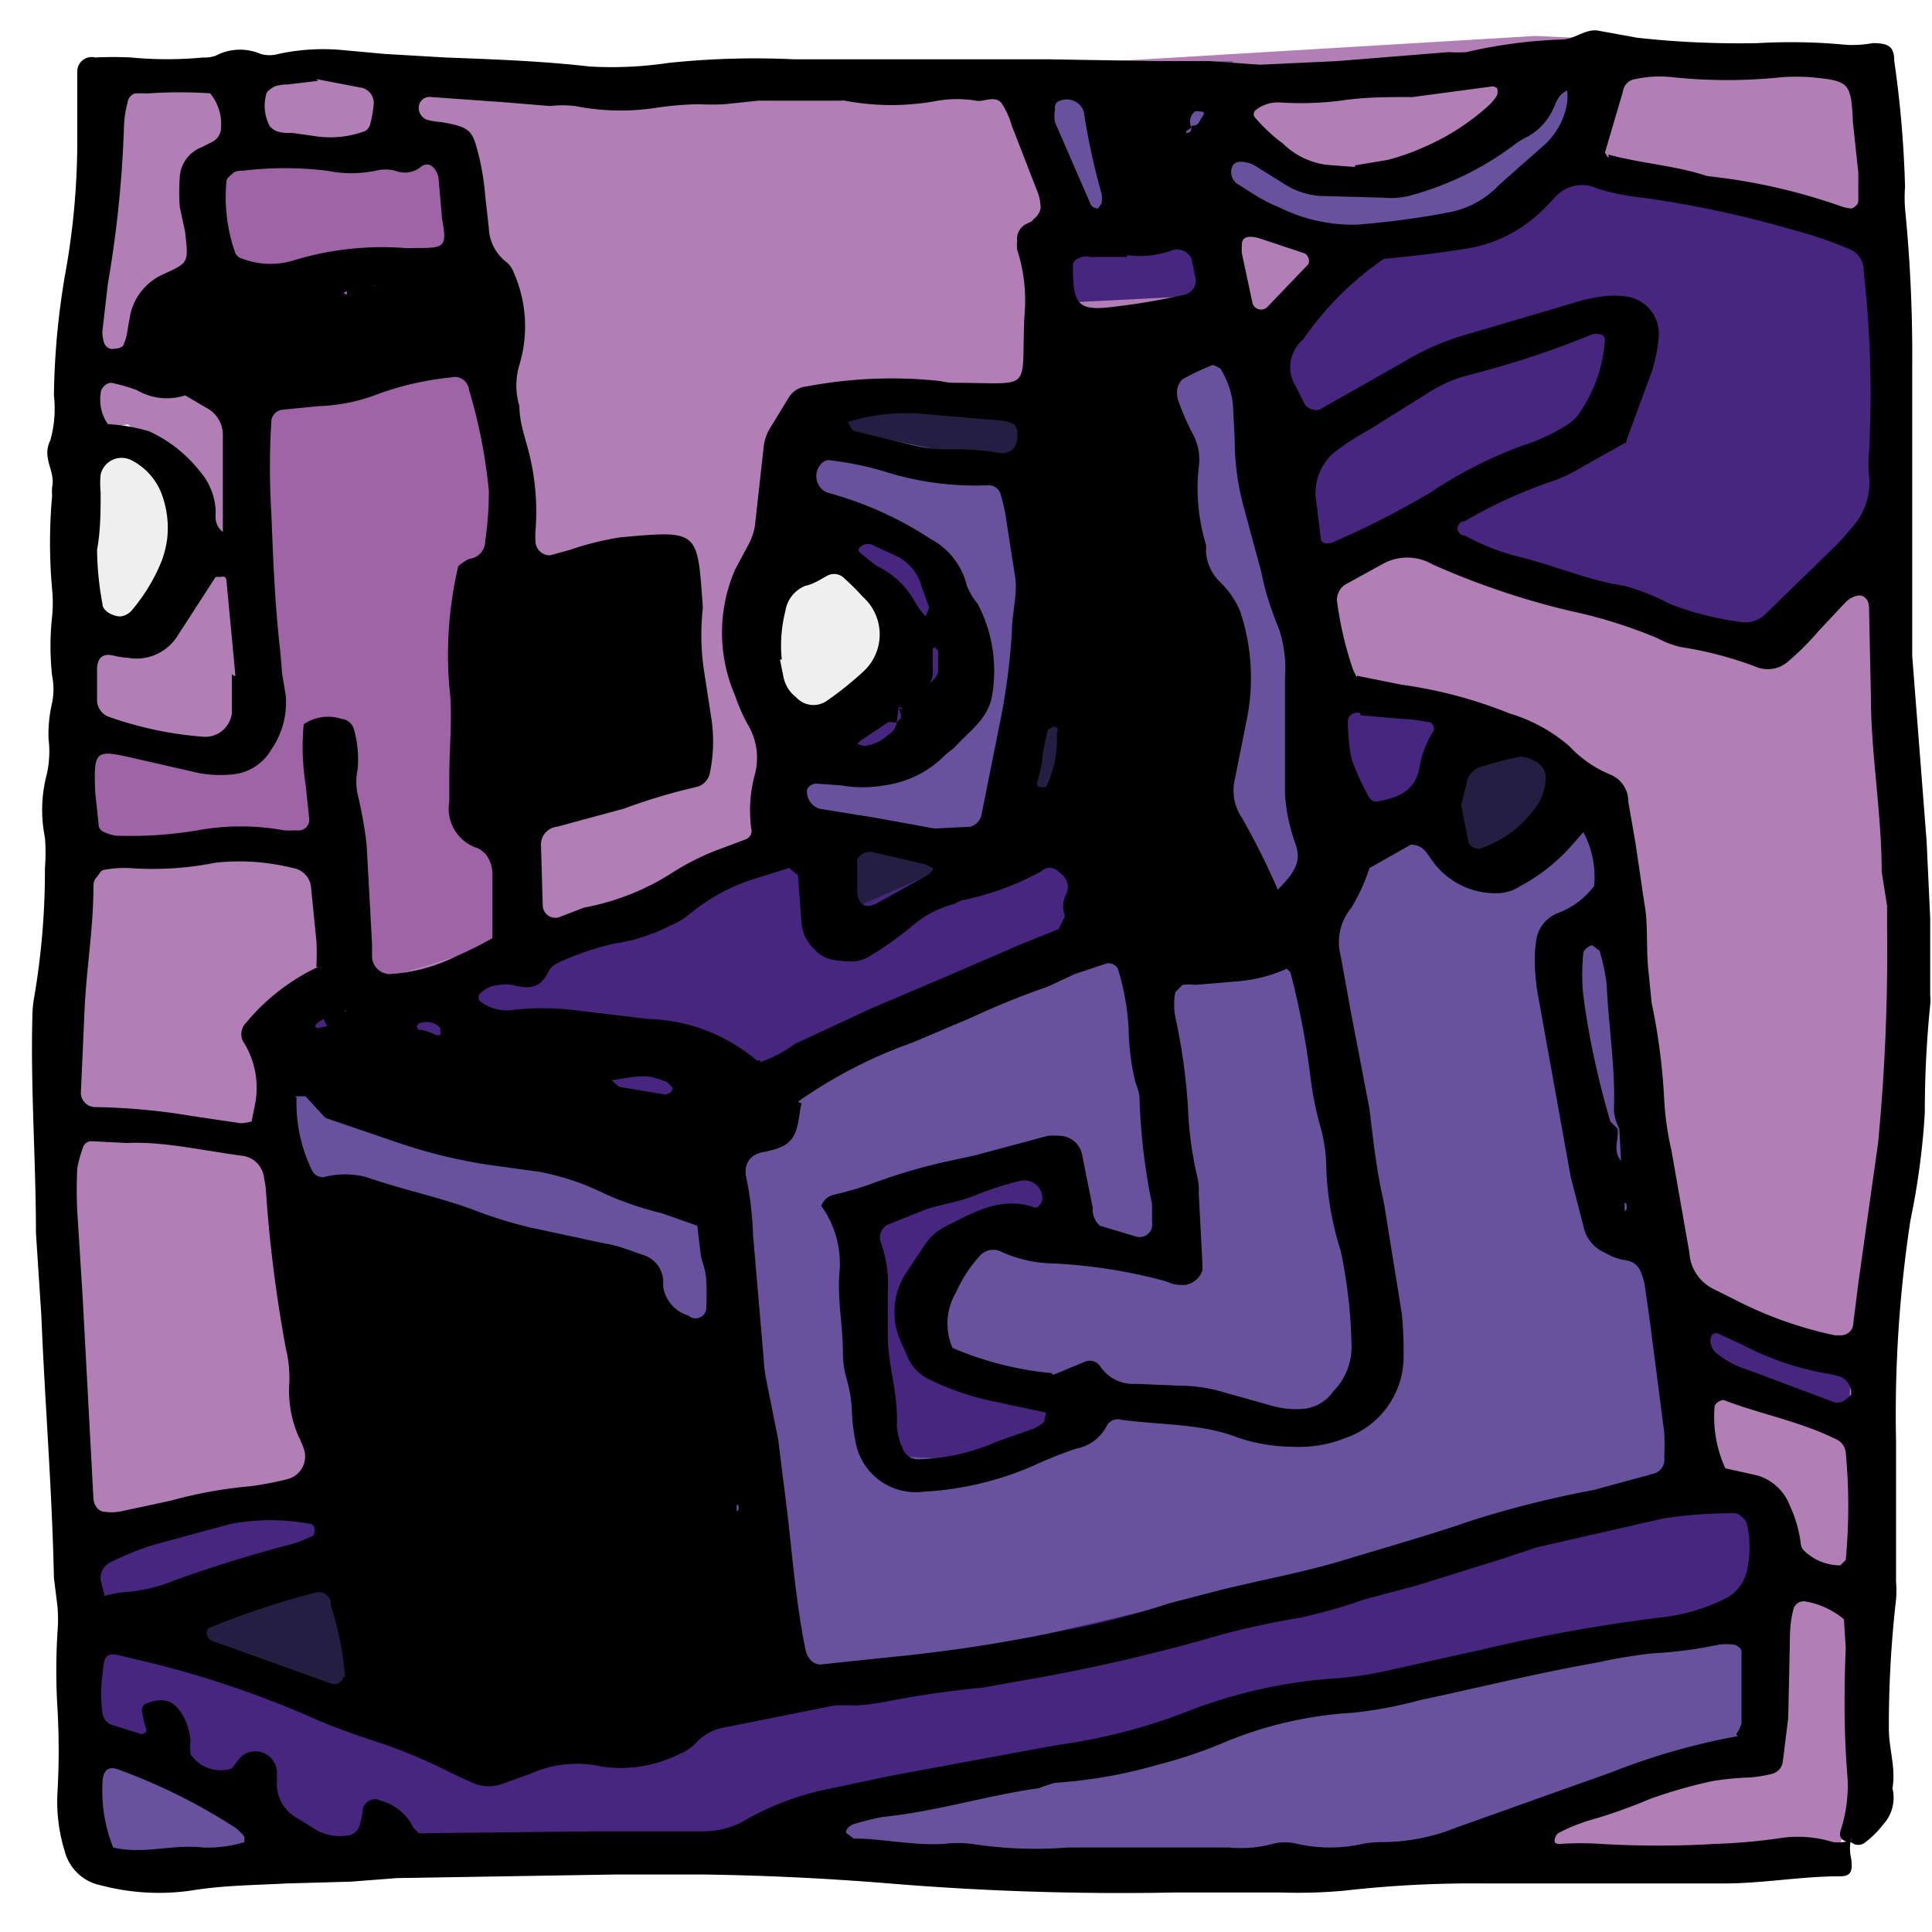
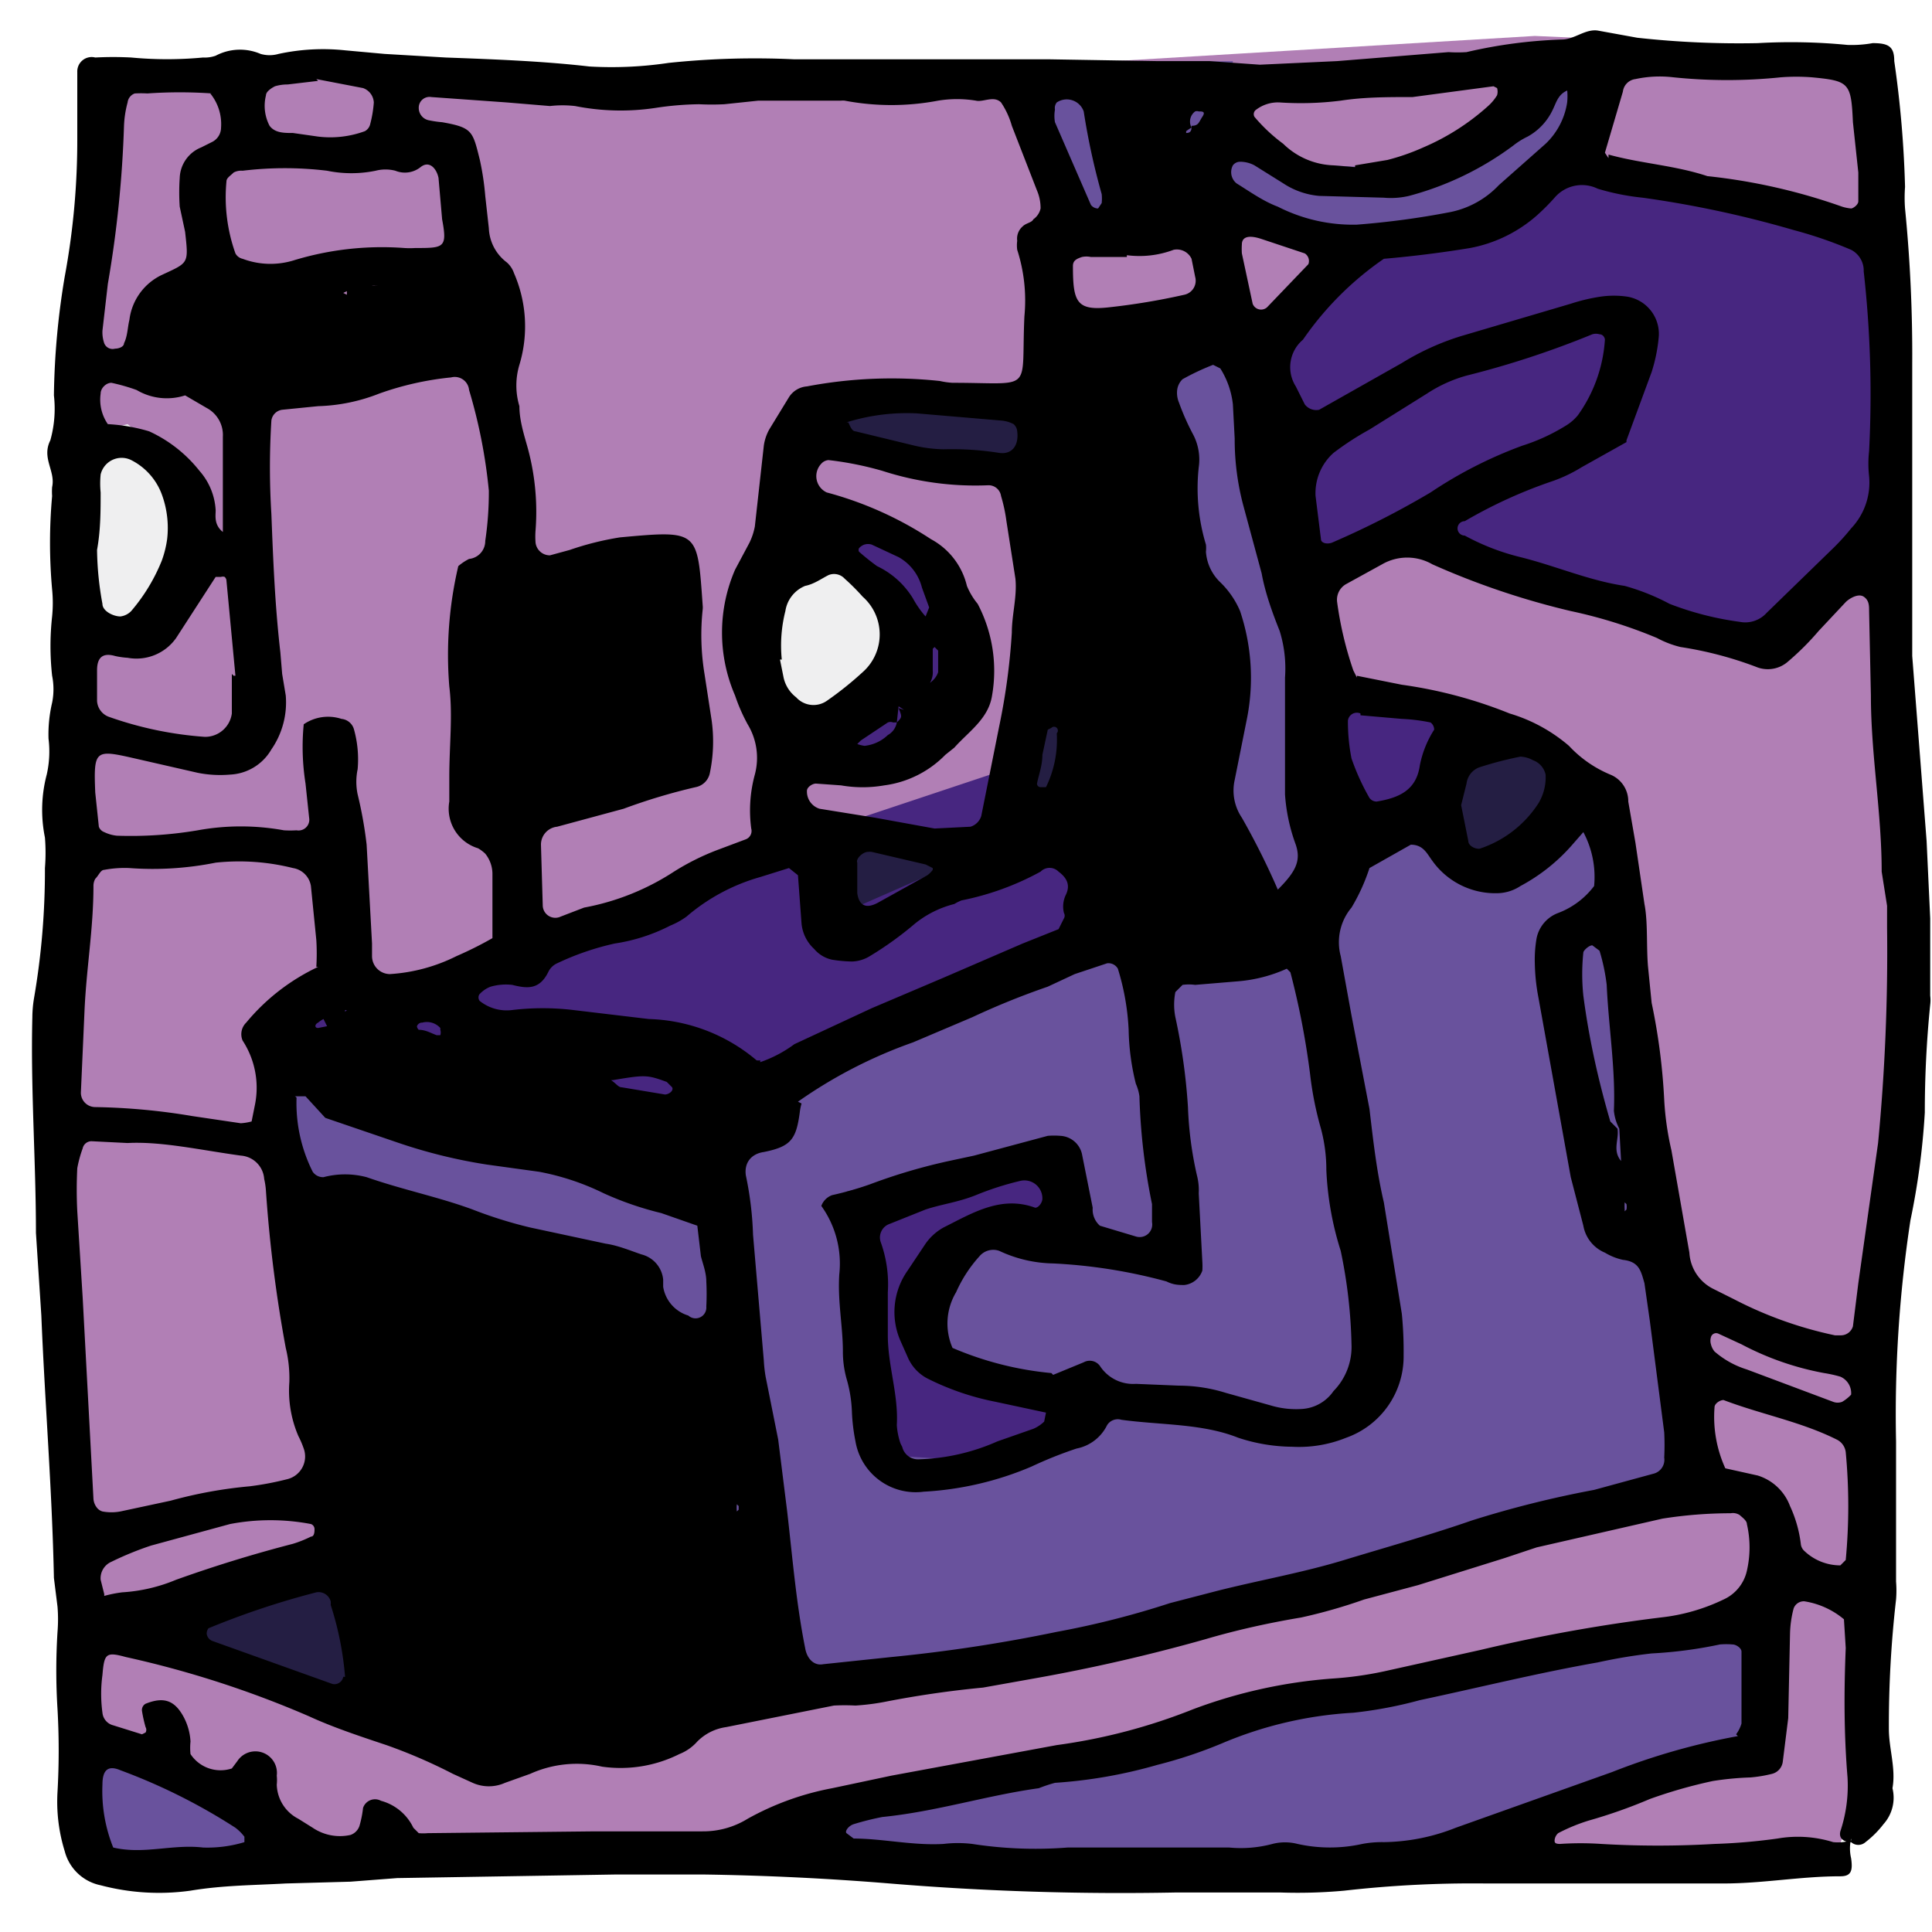
<svg xmlns="http://www.w3.org/2000/svg" id="cases2_Image" data-name="cases2 Image" viewBox="0 0 107.5 107.5">
  <defs>
    <style>.cls-2{fill:#69529d}.cls-3{fill:#472680}.cls-4{fill:#241e43}.cls-5{fill:#efeff0}</style>
  </defs>
  <path fill="#b17fb5" d="M6.2 3.7L4 26 3 58.7l.2 17.8 1.1 25.8 9.7 1.5 20-.8 22.5 1.1 34.1-.6 11.7-.7 1.8-4.5-1.2-19.6 2-15.5 1-11.1-1.3-29.3-1.2-20-18-.8L57 3.7l-21.3.2L18 3l-11.8.7z" />
  <path class="cls-2" d="M43.2 93.5l-2.6-23.3-.4-9 3.4-1.8 20-8.6 15.7-6.4 9-1.1 2.7 7.5 1.8 19.7 1.3 12L64.7 90l-18.5 3.5h-3z" />
  <path class="cls-3" d="M39.2 62.9L27 60.4l-13-2.2 4.4-3.3h6.5l7.8-3.5L43.4 47l28.8-9.6 10.6 2.6 5.5 3.4-15.6 4.1L50.4 56l-11.2 7z" />
  <path class="cls-4" d="M45.4 45.6l.8 5.5 9.8-4.3-8.3-.9-2.3-.3zM44.9 23.5l5.3 1.3 7.7 1.3v-4.5l-4.7-.1-7.3.1-1 1.9zM57.2 33.5L56 46.8l3.5-1.9 1.9-8-4.2-3.4z" />
-   <path class="cls-2" d="M42.6 44.6l12.3 2.8 2.3-14-.7-7.4-4-.9-7.6-1.6-1.8 4.5 5 .8 4.1 2.3 1.3 5.4-1.1 3.3-3.4 2.6-5.6-.8-.8 3z" />
+   <path class="cls-2" d="M42.6 44.6z" />
  <path class="cls-5" d="M46.2 30.8l-3 .3-1.2 2.4-.1 4.2 1.4 1.5 3.9.2 3-2.8-.6-3-1.6-2-1.8-.8z" />
-   <path class="cls-3" d="M18 86.8L8 90l12.6 4.7 5 3 17.6-4.3L54 91.9l21.4-5 16.9-4.5 5 .5 1.2 3-.8 3-3.8 1.9L82.5 92l-13.3 3-11.8 3.2-11 2.3-5.5 2.6H17.4l-4.5-2.7-6.5-3.3-1.5-.3-.7-11.3 13-3 .8 4.3z" />
-   <path fill="#9e64a6" d="M19 55.3L18 47.6l-6-.8H4.4l-.6-6.7 4.6.9 3.9.2 1.5-.9.3-9.8-.4-9.7-2.9-6.4.2-6 3.5-.6 10.2-.3 1.8 8 .4 4.6.9 5 .3 9.2.1 14.5.5 3.4-9.8 3z" />
  <path class="cls-3" d="M78.3 29l19.3 6.6 7.7-6.8-.7-16.5-17.4-3.7a21.8 21.8 0 0 1-3.4 2.5l-5.3.9-3.6 1.6-5.1 5.3 1 6.1 1.5 6.2z" />
  <path class="cls-5" d="M4.3 24.3l2.8-.7 3.5 2.9a17.3 17.3 0 0 1 .4 3l-1.4 4.2a11.7 11.7 0 0 1-1.7 1.6 11.5 11.5 0 0 1-2.2-.2S4 34.6 4 34.2l.3-10z" />
  <path class="cls-2" d="M67.8 51.8l4.5-1.7 2.4-4.2-1.5-9.6-1.7-9.2c0-.5-3.2-8.8-3.2-8.8l-3.6-.1-3 3.5 3.6 12z" />
  <path class="cls-3" d="M59.1 68.4l-1-4.7-11 2.6L48.7 78l1 3 3.3.2 7.1-2.2-.6-1.5-5.7-1-2.5-1.7v-3.8l2-2.4 2.2-1.1 2.5 1z" />
  <path class="cls-4" d="M82.8 48s-3-1.3-3-1.7-.8-4-.5-4.4a22 22 0 0 1 2.5-1.9l3.4.4 1.9 1.3s-.3 3-.6 3.4-3.8 3-3.8 3z" />
  <path class="cls-3" d="M44.6 40.4a41.5 41.5 0 0 1 3.8-2.2l1.4-2.6-1-3-3-2.4.3-2.1 5 2s2 3.4 2 3.9l.3 4.4-2.5 2.8-2.9 1.3-2.7-.1z" />
  <path class="cls-2" d="M14 58.2L16.2 71l9.5 8.8s10.6 6 11 6.2a39.5 39.5 0 0 0 4.9-.2l.7-3.4-2.6-17-10.4-2.7-12.6-2.3z" />
  <path class="cls-4" d="M19.4 95l-13-4.7 12.4-4 .6 8.7z" />
  <path class="cls-2" d="M3.7 96.3c.4 0 6.8 2.9 7.1 3l6.5 3.9-8.7.4-4-.5zM42 102l9.6-3 14-2.7 4.2-2L85 92l12.5-3v7.8l-9.2 3.4-10.3 3.5-24.6-.4L42 102z" />
-   <path class="cls-3" d="M58.1 17v-4.5l9.5-.6.3 4.5-9.8.5zM92.7 71.3L103 75l-.1 3.6s-9.7-2.4-9.7-2.7l-.5-4.8z" />
  <path class="cls-2" d="M58.8 12.3l-3.1-8.7 12.9-.2-.3 3.2A40.6 40.6 0 0 0 72 9.1l5.8.3L82 7.8l2.6-2.3 1.5-3.2s3-.3 3 0L88 6.5l-4.2 4.6-7.8 2.2-6-1.3-3.2-2-2.6 1.7z" />
  <path d="M103 102.3a2.4 2.4 0 0 0 0 1.1c.1.7 0 1-.6 1-2.2 0-4.3.4-6.5.4H82.7a63.3 63.3 0 0 0-7.9.4 28.6 28.6 0 0 1-3.6.1h-5.7a156.4 156.4 0 0 1-16-.5 154 154 0 0 0-10.4-.5h-4.8l-12.2.2-2.6.2-3.6.1c-1.8.1-3.5.1-5.3.4a12.7 12.7 0 0 1-5-.3 2.6 2.6 0 0 1-2-1.9 9.3 9.3 0 0 1-.4-3.3 40.6 40.6 0 0 0 0-4.6 34.4 34.4 0 0 1 0-4.3 8.6 8.6 0 0 0 0-1.4L3 87.8c-.1-4.9-.5-9.7-.7-14.6L2 68.6c0-4-.3-8-.2-12a6.7 6.7 0 0 1 .1-1.1 41.8 41.8 0 0 0 .6-7.2 10.5 10.5 0 0 0 0-1.7 7.7 7.7 0 0 1 .1-3.5 5.8 5.8 0 0 0 .1-2 7.7 7.7 0 0 1 .2-2 3.8 3.8 0 0 0 0-1.5 15 15 0 0 1 0-3.3 7.6 7.6 0 0 0 0-1.5 29 29 0 0 1 0-5.2 3.5 3.5 0 0 1 0-.5c.2-.9-.6-1.6-.1-2.6A6.5 6.5 0 0 0 3 22a42.8 42.8 0 0 1 .6-6.6 41.5 41.5 0 0 0 .7-7.7V4a.8.8 0 0 1 1-.8 19.2 19.2 0 0 1 2 0 21.3 21.3 0 0 0 4 0 1.8 1.8 0 0 0 .7-.1 2.9 2.9 0 0 1 2.5-.1 1.8 1.8 0 0 0 1 0 11.7 11.7 0 0 1 3.7-.2l2.2.2 3.4.2c2.7.1 5.4.2 8 .5a21.4 21.4 0 0 0 4.4-.2 46 46 0 0 1 7-.2H58.4l6 .1h2.9l2.8.2 4.3-.2 6.2-.5a7.5 7.5 0 0 0 1 0 27.1 27.1 0 0 1 5.3-.7c.7 0 1.3-.6 2-.5l2.2.4a51.7 51.7 0 0 0 6.7.3 32.5 32.5 0 0 1 5 .1 6.6 6.6 0 0 0 1.4-.1c.9 0 1.2.2 1.2 1a59.6 59.6 0 0 1 .6 7 8 8 0 0 0 0 1.2 82.5 82.5 0 0 1 .4 8.6v16.3l.8 10.3.2 4.3v4.3a2 2 0 0 1 0 .5 59.6 59.6 0 0 0-.3 6 41 41 0 0 1-.8 6 71.7 71.7 0 0 0-.8 12.3V88a6.2 6.2 0 0 1 0 1 61.4 61.4 0 0 0-.4 7.2c0 1.1.4 2.2.2 3.3a2.2 2.2 0 0 1-.5 2 5.4 5.4 0 0 1-1 1 .6.6 0 0 1-.8 0c-.4 0-.7-.2-.6-.6a8 8 0 0 0 .4-3c-.2-2.4-.2-4.8-.1-7.2l-.1-1.6a4.5 4.5 0 0 0-2.2-1 .6.6 0 0 0-.6.4 6 6 0 0 0-.2 1.4l-.1 4.7-.3 2.4a.8.8 0 0 1-.6.7 7.5 7.5 0 0 1-1.2.2 16.7 16.7 0 0 0-2.1.2 27.1 27.1 0 0 0-3.5 1 28.6 28.6 0 0 1-3.4 1.2 10 10 0 0 0-1.7.7.6.6 0 0 0-.2.4c0 .1 0 .2.3.2a17.2 17.2 0 0 1 2.3 0 53.8 53.8 0 0 0 6.3 0 32.6 32.6 0 0 0 3.5-.3 6.6 6.6 0 0 1 3.1.2 2.5 2.5 0 0 0 1-.1zm-53-63l-.1.9a1.6 1.6 0 0 0-.2 0 .4.4 0 0 0-.3 0l-1.5 1-.2.2a2.2 2.2 0 0 0 .4.1 2.2 2.2 0 0 0 1.3-.6 1 1 0 0 0 .5-.7c.3-.3.3-.3.1-.8l.3.1zM66.3 7c.4 0 .4-.2.6-.5s0-.3-.2-.3a.3.3 0 0 0-.2 0 .7.7 0 0 0-.2.9 2.3 2.3 0 0 0-.3.2v.1c.3 0 .3-.2.3-.4zM51.6 38.1c.3-.2.5-.4.6-.7v-1.2L52 36l-.1.1v1.2a1.2 1.2 0 0 1-.3.9c.1-.1.2 0 0 0zM90 62.8c.1.6-.3 1.2.2 1.8l-.1-1.8a2.7 2.7 0 0 1-.3-1c.1-2.3-.3-4.7-.4-7a10.8 10.8 0 0 0-.4-1.9l-.4-.3c-.2 0-.5.3-.5.4a11.6 11.6 0 0 0 0 2.4c.3 2.3.8 4.6 1.5 7l.4.4zm-45.4-1.4a3 3 0 0 0-.1.5c-.2 1.5-.5 1.9-2 2.2-.7.1-1.1.6-1 1.3a18.6 18.6 0 0 1 .4 3.3l.6 7a7.7 7.7 0 0 0 .1.9l.7 3.5.5 4c.3 2.6.5 5.1 1 7.6.1.6.5 1 1 .9l3.8-.4a86.8 86.8 0 0 0 9.2-1.4 48.7 48.7 0 0 0 6.3-1.6l2.7-.7c2.4-.6 4.7-1 7-1.7s4.8-1.4 7.1-2.2a57.8 57.8 0 0 1 6.8-1.7L92 82a.8.8 0 0 0 .6-.9 13.9 13.9 0 0 0 0-1.4l-.8-6.2-.3-2.1c-.2-.7-.3-1.2-1.2-1.3a3.3 3.3 0 0 1-1-.4 2 2 0 0 1-1.2-1.5l-.7-2.7-1.8-10a11 11 0 0 1-.2-1.9 6.9 6.9 0 0 1 .1-1.4 1.9 1.9 0 0 1 1.2-1.4 4.5 4.5 0 0 0 2-1.5 5.3 5.3 0 0 0-.6-3l-.7.8a10.2 10.2 0 0 1-2.8 2.2 2.4 2.4 0 0 1-1.3.4 4.3 4.3 0 0 1-3.6-1.8c-.3-.4-.5-.9-1.2-.9l-2.3 1.3a10.7 10.7 0 0 1-1 2.2 3 3 0 0 0-.6 2.7l.6 3.3 1 5.2c.2 1.7.4 3.5.8 5.2l1 6.2a21.1 21.1 0 0 1 .1 2.3 4.8 4.8 0 0 1-3.2 4.6 7 7 0 0 1-3 .5 9.8 9.8 0 0 1-3-.5c-2-.8-4.3-.7-6.5-1a.7.7 0 0 0-.8.3 2.4 2.4 0 0 1-1.7 1.3 22.7 22.7 0 0 0-2.5 1 17.7 17.7 0 0 1-6 1.4 3.4 3.4 0 0 1-3.8-2.8 10.4 10.4 0 0 1-.2-1.7 7.5 7.5 0 0 0-.3-1.8 5.6 5.6 0 0 1-.2-1.5c0-1.4-.3-2.8-.2-4.3a5.5 5.5 0 0 0-1-3.8 1 1 0 0 1 .6-.6 18.2 18.2 0 0 0 2.1-.6 31.6 31.6 0 0 1 4.4-1.3l1.4-.3 4.1-1.1a4.3 4.3 0 0 1 .7 0 1.3 1.3 0 0 1 1.2 1l.6 3a1.2 1.2 0 0 0 .4 1l2 .6a.7.7 0 0 0 .9-.8v-1a34.6 34.6 0 0 1-.7-6 2.6 2.6 0 0 0-.2-.7 13.3 13.3 0 0 1-.4-3 13.6 13.6 0 0 0-.6-3.4.6.6 0 0 0-.6-.3l-1.8.6-1.5.7a42.7 42.7 0 0 0-4.2 1.7l-3.3 1.4a26.3 26.3 0 0 0-6.4 3.3zM28.2 5.7L24 5.4a.6.6 0 0 0-.7.6.7.7 0 0 0 .6.7 5.8 5.8 0 0 0 .7.1c1.7.3 1.7.5 2.1 2.1a15.2 15.2 0 0 1 .3 2l.2 1.8a2.5 2.5 0 0 0 1 1.9 1.4 1.4 0 0 1 .4.6 7.4 7.4 0 0 1 .3 5.1 4 4 0 0 0 0 2.3c0 .7.2 1.4.4 2.1a13.5 13.5 0 0 1 .5 4.8 4.3 4.3 0 0 0 0 .7.8.8 0 0 0 .8.7l1.1-.3a16.4 16.4 0 0 1 2.8-.7c4.4-.4 4.3-.4 4.6 3.8a1 1 0 0 1 0 .2 13.4 13.4 0 0 0 .1 3.6l.4 2.6a8.6 8.6 0 0 1-.1 2.9 1 1 0 0 1-.8.8 32.9 32.9 0 0 0-4 1.2L31 46a1 1 0 0 0-.9 1l.1 3.4a.7.7 0 0 0 1 .6l1.3-.5a13.7 13.7 0 0 0 5-2 13.6 13.6 0 0 1 2.4-1.2l1.6-.6a.5.5 0 0 0 .3-.6 7.6 7.6 0 0 1 .2-3 3.6 3.6 0 0 0-.4-2.8 10 10 0 0 1-.7-1.6 8.8 8.8 0 0 1 0-7l.8-1.5a3.6 3.6 0 0 0 .3-.9l.5-4.5a2.6 2.6 0 0 1 .3-.9l1.1-1.8a1.3 1.3 0 0 1 1-.6 25.2 25.2 0 0 1 7.4-.3 4.2 4.2 0 0 0 .7.1c4.6 0 3.8.6 4-3.7a9.2 9.2 0 0 0-.4-3.7 1.8 1.8 0 0 1 0-.5.9.9 0 0 1 .3-.8c.2-.2.5-.2.6-.4a1 1 0 0 0 .4-.6 2.5 2.5 0 0 0-.2-1L56.3 7a4.5 4.5 0 0 0-.6-1.3c-.4-.4-1 0-1.4-.1a6.5 6.5 0 0 0-2.1 0 13.9 13.9 0 0 1-5.2 0 1 1 0 0 0-.2 0h-4.6l-1.9.2a14 14 0 0 1-1.4 0 17.3 17.3 0 0 0-2.4.2 13 13 0 0 1-4.5-.1 6.1 6.1 0 0 0-1.4 0zm47.3 31.9l2.5.5a25.3 25.3 0 0 1 6 1.6 9 9 0 0 1 3.3 1.8 6.6 6.6 0 0 0 2.3 1.6 1.6 1.6 0 0 1 1 1.5l.4 2.3.5 3.4c.2 1 .1 2.4.2 3.5l.2 2a34.4 34.4 0 0 1 .7 5.4A16.2 16.2 0 0 0 93 64l1 5.7a2.4 2.4 0 0 0 1.3 2l1.2.6a22 22 0 0 0 5.6 2h.3a.7.7 0 0 0 .7-.5l.3-2.4 1.1-7.8a111 111 0 0 0 .5-12v-1.2l-.3-1.9c0-3.3-.6-6.5-.6-9.8L104 34c0-.3 0-.6-.3-.8s-.8.1-1 .3l-1.5 1.6a15 15 0 0 1-1.7 1.7 1.7 1.7 0 0 1-1.8.3 20.6 20.6 0 0 0-4.2-1.1 5.5 5.5 0 0 1-1.3-.5 27 27 0 0 0-4.8-1.5 43.3 43.3 0 0 1-7.7-2.6 2.8 2.8 0 0 0-2.8 0l-2 1.1a1 1 0 0 0-.5 1 19.8 19.8 0 0 0 .9 3.8l.2.4zm15-13L88 26a8.2 8.2 0 0 1-1.7.8 26.5 26.5 0 0 0-4.8 2.2.4.4 0 0 0 0 .8 12.8 12.8 0 0 0 3.1 1.2c2 .5 3.8 1.3 5.8 1.6a12.3 12.3 0 0 1 2.5 1 17 17 0 0 0 3.9 1 1.6 1.6 0 0 0 1.5-.5l3.6-3.5a12 12 0 0 0 1.1-1.2 3.7 3.7 0 0 0 1-2.9 6.3 6.3 0 0 1 0-1.4 61.3 61.3 0 0 0-.3-10 1.3 1.3 0 0 0-.7-1.2 23.6 23.6 0 0 0-3.2-1.1 59 59 0 0 0-8.4-1.8 13.2 13.2 0 0 1-2.5-.5 2 2 0 0 0-2.4.5 12.2 12.2 0 0 1-1 1 7.8 7.8 0 0 1-3.7 1.8 63 63 0 0 1-4.8.6 17.5 17.5 0 0 0-4.5 4.5 2 2 0 0 0-.4 2.6l.5 1a.8.8 0 0 0 .8.3l4.6-2.6a14.3 14.3 0 0 1 3.3-1.5l6.1-1.8a10.2 10.2 0 0 1 1.7-.4 5.2 5.2 0 0 1 1.4 0 2.1 2.1 0 0 1 1.8 2.2 9 9 0 0 1-.4 2l-1.4 3.8zM23.3 102a2.7 2.7 0 0 0 .5 0l9.3-.1h6a4.7 4.7 0 0 0 2.5-.7 15.5 15.5 0 0 1 4.7-1.7l3.3-.7 9.2-1.7a32 32 0 0 0 7.6-2 27.9 27.9 0 0 1 7.7-1.7A19.7 19.7 0 0 0 77 93l5.4-1.2A91.4 91.4 0 0 1 92.4 90a10.7 10.7 0 0 0 3.5-1 2.3 2.3 0 0 0 1.3-1.6 5.8 5.8 0 0 0 0-2.6c0-.2-.3-.4-.4-.5a.7.7 0 0 0-.5-.1 24.4 24.4 0 0 0-3.8.3l-7 1.6-1.8.6-4.8 1.5-3 .8a29.4 29.4 0 0 1-3.5 1c-1.8.3-3.6.7-5.3 1.2a98.1 98.1 0 0 1-9.6 2.2l-2.8.5a56 56 0 0 0-5.5.8 13 13 0 0 1-1.6.2 11.6 11.6 0 0 0-1.2 0l-6 1.2a2.8 2.8 0 0 0-1.6.8 2.6 2.6 0 0 1-1 .7 7.3 7.3 0 0 1-4.3.7 6.3 6.3 0 0 0-4 .4l-1.4.5a2.2 2.2 0 0 1-1.8 0l-1.1-.5a29.4 29.4 0 0 0-3.7-1.6c-1.5-.5-3-1-4.3-1.6A56.1 56.1 0 0 0 7 92.2c-1.1-.3-1.2-.2-1.3 1a7.8 7.8 0 0 0 0 2.1.8.8 0 0 0 .6.7l1.6.5.2-.1a.3.3 0 0 0 0-.3 7.8 7.8 0 0 1-.2-.9.4.4 0 0 1 .2-.4c1-.4 1.6-.2 2.1.7a3.3 3.3 0 0 1 .4 1.4 3.4 3.4 0 0 0 0 .7 2 2 0 0 0 2.3.8l.3-.4a1.2 1.2 0 0 1 2.2.8 2.4 2.4 0 0 1 0 .5 2.2 2.2 0 0 0 1.2 1.9l.8.5a2.7 2.7 0 0 0 2.1.4.8.8 0 0 0 .5-.5 5.7 5.7 0 0 0 .2-1 .7.7 0 0 1 1-.4 2.8 2.8 0 0 1 1.8 1.5l.3.3zm2.2-70.5a3 3 0 0 1 .6-.4 1 1 0 0 0 .9-1 18.4 18.4 0 0 0 .2-2.8 29.2 29.2 0 0 0-1.1-5.6.8.8 0 0 0-1-.7 16.8 16.8 0 0 0-4 .9 10 10 0 0 1-3.4.7l-2 .2a.7.7 0 0 0-.6.6 42.1 42.1 0 0 0 0 5.2c.1 2.6.2 5.1.5 7.7l.1 1.2.2 1.2a4.6 4.6 0 0 1-.8 3 2.8 2.8 0 0 1-2.3 1.4A6.4 6.4 0 0 1 11 43l-3.5-.8c-2.2-.5-2.3-.5-2.2 1.9l.2 1.9a.5.5 0 0 0 .3.3 2.1 2.1 0 0 0 .7.2 22.3 22.3 0 0 0 4.5-.3 13.4 13.4 0 0 1 4.8 0 5.7 5.7 0 0 0 .7 0 .6.6 0 0 0 .7-.7l-.2-1.9a13 13 0 0 1-.1-3.3A2.4 2.4 0 0 1 19 40a.8.8 0 0 1 .7.6 6.2 6.2 0 0 1 .2 2.2 3.4 3.4 0 0 0 0 1.4 22.8 22.8 0 0 1 .5 2.8l.3 5.5v.7a1 1 0 0 0 1 1 9.6 9.6 0 0 0 3.7-1 20.3 20.3 0 0 0 2-1v-1-2.6a1.8 1.8 0 0 0-.4-1.1 2.1 2.1 0 0 0-.4-.3 2.3 2.3 0 0 1-1.6-2.6v-1.4c0-1.7.2-3.4 0-5a21.6 21.6 0 0 1 .5-6.7zm71.1 65a1.9 1.9 0 0 0 .3-.6v-4c0-.2-.3-.4-.5-.4a4.2 4.2 0 0 0-.7 0 24.2 24.2 0 0 1-3.8.5 29 29 0 0 0-3 .5c-3.4.6-6.6 1.4-9.9 2.1a23.6 23.6 0 0 1-3.7.7A21.8 21.8 0 0 0 68 97a25.6 25.6 0 0 1-3.6 1.2 26.9 26.9 0 0 1-5.7 1 8.2 8.2 0 0 0-.9.3c-2.9.4-5.7 1.3-8.7 1.6a15.4 15.4 0 0 0-1.6.4c-.3.1-.5.4-.4.5l.4.3c1.6 0 3.3.4 5 .3a6.7 6.7 0 0 1 1.6 0 23 23 0 0 0 5.3.2h9a6.8 6.8 0 0 0 2.4-.2 2.8 2.8 0 0 1 1.4 0 8.3 8.3 0 0 0 3.6 0 5.9 5.9 0 0 1 1.2-.1 11.2 11.2 0 0 0 4-.8l8.7-3.1a37.3 37.3 0 0 1 7-2zm-38-20l1.7-.7a.7.7 0 0 1 .9.2 2.2 2.2 0 0 0 2 1l2.4.1a8.8 8.8 0 0 1 2.6.4l2.5.7a4.9 4.9 0 0 0 1.7.2 2.3 2.3 0 0 0 1.8-1 3.5 3.5 0 0 0 1-2.6 27.9 27.9 0 0 0-.6-5.2 17.3 17.3 0 0 1-.8-4.5 8.8 8.8 0 0 0-.3-2.3 18.6 18.6 0 0 1-.6-3 44.2 44.2 0 0 0-1.1-5.7l-.2-.2a8.2 8.2 0 0 1-2.7.7l-2.4.2a2.6 2.6 0 0 0-.7 0l-.4.4a3.6 3.6 0 0 0 0 1.4 33.3 33.3 0 0 1 .7 5 20.2 20.2 0 0 0 .5 3.8 3.3 3.3 0 0 1 .1 1l.2 3.8a3.8 3.8 0 0 1 0 .5 1.2 1.2 0 0 1-1 .8c-.3 0-.6 0-1-.2a29.3 29.3 0 0 0-6.3-1 7.3 7.3 0 0 1-3-.7 1 1 0 0 0-1.1.3 7.5 7.5 0 0 0-1.3 2A3.4 3.4 0 0 0 53 75a18.2 18.2 0 0 0 5.5 1.4zM7.1 63.6l-2-.1a.5.5 0 0 0-.5.4 6.7 6.7 0 0 0-.3 1.1 23.8 23.8 0 0 0 0 2.4l.3 4.8.6 11.2a.9.9 0 0 0 .2.5.6.6 0 0 0 .3.2 2.7 2.7 0 0 0 1 0l2.8-.6a24.8 24.8 0 0 1 4.4-.8 17 17 0 0 0 2.1-.4 1.3 1.3 0 0 0 .9-1.7 5.4 5.4 0 0 0-.3-.7 6.4 6.4 0 0 1-.5-3 7.1 7.1 0 0 0-.2-1.9 76.3 76.3 0 0 1-1.1-8.7 4.1 4.1 0 0 0-.1-.7 1.4 1.4 0 0 0-1.3-1.3c-2.2-.3-4.4-.8-6.3-.7zm10.5-9.8a12.2 12.2 0 0 0 0-1.5l-.3-3a1.2 1.2 0 0 0-1-1A12.3 12.3 0 0 0 12 48a17.7 17.7 0 0 1-4.8.3 6.1 6.1 0 0 0-1.4.1c-.2 0-.3.3-.5.5a.8.8 0 0 0-.1.4c0 2.4-.4 4.6-.5 7l-.2 4.5a.8.8 0 0 0 .8.8 35.8 35.8 0 0 1 5.4.5l2.7.4a3.1 3.1 0 0 0 .6-.1l.2-1a4.8 4.8 0 0 0-.7-3.5.9.9 0 0 1 .2-1 11.6 11.6 0 0 1 4-3.1zm24.7 5.3a7 7 0 0 0 1.9-1l4.3-2 4-1.7 4.4-1.9 2-.8.3-.6a.3.3 0 0 0 0-.3 1.5 1.5 0 0 1 .1-1c.3-.6 0-1-.4-1.3a.7.7 0 0 0-1 0 15.4 15.4 0 0 1-4.4 1.6 2.6 2.6 0 0 0-.4.2 5.7 5.7 0 0 0-2.2 1.1 18.9 18.9 0 0 1-2.5 1.8 2 2 0 0 1-1 .3 7.8 7.8 0 0 1-1.1-.1 1.8 1.8 0 0 1-1-.6 2.2 2.2 0 0 1-.7-1.4l-.2-2.7-.5-.4-1.6.5a10.8 10.8 0 0 0-4.1 2.2 4.2 4.2 0 0 1-.9.5 10 10 0 0 1-3.1 1 15 15 0 0 0-3.2 1.1 1 1 0 0 0-.5.5c-.5 1-1.2.9-2 .7a3.1 3.1 0 0 0-1.2.1 1.6 1.6 0 0 0-.6.4c-.1.1-.1.3 0 .4a2.4 2.4 0 0 0 1.8.5 14.3 14.3 0 0 1 3.4 0l4.2.5a9.7 9.7 0 0 1 6 2.3.8.8 0 0 0 .2 0zm30.9-31.5l.3 2.4c0 .2.3.3.6.2a48 48 0 0 0 5.5-2.8 24 24 0 0 1 5.1-2.6 10.7 10.7 0 0 0 2.4-1.1 2.6 2.6 0 0 0 .7-.6 8.1 8.1 0 0 0 1.5-4.2c0-.1-.1-.3-.3-.3a.7.7 0 0 0-.4 0 51.1 51.1 0 0 1-7 2.3 7.8 7.8 0 0 0-2.2 1l-3.2 2a16 16 0 0 0-2 1.3 3 3 0 0 0-1 2.4zm16.3-19c1.8.5 3.7.6 5.5 1.2a32.7 32.7 0 0 1 7.5 1.7 2.4 2.4 0 0 0 .5.1c.1 0 .4-.2.4-.4V9.6l-.3-2.8c-.1-2.2-.2-2.3-2.3-2.5a11.5 11.5 0 0 0-1.7 0 29 29 0 0 1-6 0 6.4 6.4 0 0 0-2.1.1.8.8 0 0 0-.7.7l-1 3.4.2.3zM52 46.1l2-.1a.9.9 0 0 0 .6-.6l1-5a36.4 36.4 0 0 0 .7-5.2c0-1 .3-2 .2-3L56 29a8.9 8.9 0 0 0-.3-1.4.7.7 0 0 0-.7-.6 16.8 16.8 0 0 1-5.9-.8 18.2 18.2 0 0 0-3-.6.6.6 0 0 0-.4.2 1 1 0 0 0 .3 1.6 19.9 19.9 0 0 1 5.8 2.6 4 4 0 0 1 2 2.6 3.9 3.9 0 0 0 .6 1 8 8 0 0 1 .8 5.1c-.2 1.3-1.3 2-2.1 2.9l-.5.4a5.8 5.8 0 0 1-3.4 1.7 7 7 0 0 1-2.4 0l-1.4-.1c-.2 0-.5.2-.5.4a1 1 0 0 0 .7 1l3.1.5zM18.1 62.2L17 61h-.5c-.2 0 0 0 0 .1a8.5 8.5 0 0 0 .9 4.1.7.7 0 0 0 .6.3 4.7 4.7 0 0 1 2.4 0c2 .7 4 1.1 5.9 1.8a24.4 24.4 0 0 0 3.2 1l4.2.9c.7.1 1.4.4 2 .6a1.6 1.6 0 0 1 1.2 1.4v.4a2 2 0 0 0 1.4 1.6.6.6 0 0 0 1-.5 13.7 13.7 0 0 0 0-1.4c0-.5-.2-1-.3-1.4l-.2-1.7-2-.7a17.9 17.9 0 0 1-3.2-1.1 14 14 0 0 0-3.6-1.2l-2.9-.4a29.1 29.1 0 0 1-4.9-1.2zm53-12.7c1-1 1.3-1.6 1-2.5a10 10 0 0 1-.6-2.8v-6.5a7 7 0 0 0-.3-2.6c-.4-1-.8-2.1-1-3.2l-1-3.7a14.3 14.3 0 0 1-.5-3.8l-.1-1.9a4.7 4.7 0 0 0-.7-2l-.4-.2a13.4 13.4 0 0 0-1.7.8 1 1 0 0 0-.3.6 1.4 1.4 0 0 0 .1.7 13.6 13.6 0 0 0 .8 1.8 3 3 0 0 1 .3 1.8 10.8 10.8 0 0 0 .4 4.3 1.8 1.8 0 0 1 0 .4 2.6 2.6 0 0 0 .8 1.7A4.9 4.9 0 0 1 69 34a11.7 11.7 0 0 1 .4 5.9l-.7 3.5a2.7 2.7 0 0 0 .4 2.1 41.6 41.6 0 0 1 2 4zM22.5 13.8a4.7 4.7 0 0 0 .6 0c1.6 0 1.8 0 1.5-1.6l-.2-2.3c-.1-.5-.5-1-1-.6a1.4 1.4 0 0 1-1.4.2 2.2 2.2 0 0 0-1.1 0 6.7 6.7 0 0 1-2.7 0 19.5 19.5 0 0 0-4.7 0 .9.9 0 0 0-.5.1c-.2.2-.4.3-.4.5a9.3 9.3 0 0 0 .5 4 .6.6 0 0 0 .4.3 4.4 4.4 0 0 0 2.8.1 16.8 16.8 0 0 1 6.2-.7zM11.8 5.2a25.7 25.7 0 0 0-3.6 0 6 6 0 0 0-.7 0 .6.6 0 0 0-.4.5A5.8 5.8 0 0 0 6.9 7a63.3 63.3 0 0 1-.9 8.8l-.3 2.6a1.9 1.9 0 0 0 .1.7.5.5 0 0 0 .6.3c.2 0 .5-.1.5-.3.2-.4.2-.9.3-1.3A3.2 3.2 0 0 1 9 15.3c1.5-.7 1.5-.6 1.3-2.4l-.3-1.4a11.7 11.7 0 0 1 0-1.6 1.9 1.9 0 0 1 1.2-1.7l.6-.3a.9.9 0 0 0 .5-.8 2.7 2.7 0 0 0-.6-1.9zm46.4 73.4l-2.8-.6a14.7 14.7 0 0 1-3.8-1.3 2.4 2.4 0 0 1-1.1-1.2l-.4-.9a4 4 0 0 1 .4-3.9l1-1.5a3 3 0 0 1 1-.9c1.6-.8 3.2-1.8 5.1-1.1.2 0 .4-.3.4-.5a1 1 0 0 0-1.2-1 16.3 16.3 0 0 0-2.5.8c-1 .4-1.9.5-2.8.8l-2 .8a.8.8 0 0 0-.5 1 6.9 6.9 0 0 1 .4 2.8v2.4c0 1.7.6 3.3.5 5a4 4 0 0 0 .2 1 1.9 1.9 0 0 0 .1.2.9.9 0 0 0 .9.7 11.6 11.6 0 0 0 4.4-1l2-.7a2 2 0 0 0 .6-.4l.1-.5zM13 37.6h.1l-.5-5.3a.3.3 0 0 0-.1-.2.3.3 0 0 0-.2 0H12l-2.2 3.4a2.7 2.7 0 0 1-2.7 1.1 4.3 4.3 0 0 1-.7-.1c-.7-.2-1 .1-1 .8V39a1 1 0 0 0 .7.9 20.2 20.2 0 0 0 5.3 1.1 1.5 1.5 0 0 0 1.5-1.3v-2.2zM96 81.7l1.8.4a2.8 2.8 0 0 1 1.8 1.7 7 7 0 0 1 .6 2.1.6.6 0 0 0 .2.4 2.9 2.9 0 0 0 2 .8l.3-.3a32 32 0 0 0 0-6 .9.9 0 0 0-.5-.7c-2-1-4.2-1.4-6.3-2.2-.2 0-.5.2-.5.4a6.9 6.9 0 0 0 .6 3.4zM75.4 9.2l1.8-.3a12.2 12.2 0 0 0 2-.7 13 13 0 0 0 3.6-2.3 2.6 2.6 0 0 0 .5-.6.7.7 0 0 0 0-.4l-.2-.1-4.5.6c-1.4 0-2.7 0-4 .2a17.7 17.7 0 0 1-3.4.1 2 2 0 0 0-1.3.4.3.3 0 0 0-.1.4A9.3 9.3 0 0 0 71.4 8a4.2 4.2 0 0 0 2.8 1.2l1.2.1zm-32 27.5l.2 1a1.9 1.9 0 0 0 .7 1.1 1.3 1.3 0 0 0 1.7.2 18.7 18.7 0 0 0 2-1.6 2.8 2.8 0 0 0 0-4.2 12 12 0 0 0-1-1 .8.8 0 0 0-.9-.2c-.4.2-.8.5-1.3.6a1.8 1.8 0 0 0-1.1 1.4 7.8 7.8 0 0 0-.2 2.7zM87.3 5c-.6.2-.7.7-.9 1.1A3.3 3.3 0 0 1 85 7.6a4.2 4.2 0 0 0-.8.5 17 17 0 0 1-5.8 2.8 4.4 4.4 0 0 1-1.4.1l-3.6-.1a4.3 4.3 0 0 1-2-.7l-1.6-1A1.7 1.7 0 0 0 69 9a.5.5 0 0 0-.4.2.8.8 0 0 0 .2 1c.8.5 1.5 1 2.3 1.3a9.2 9.2 0 0 0 4.4 1 45.8 45.8 0 0 0 5.2-.7 5.1 5.1 0 0 0 2.7-1.5L86 8a4 4 0 0 0 1.2-2.3 3.5 3.5 0 0 0 0-.7zM9.3 30a5.4 5.4 0 0 0-.3-2.5 3.5 3.5 0 0 0-1.7-1.9 1.2 1.2 0 0 0-1.7.8 5 5 0 0 0 0 1c0 1 0 2.1-.2 3.2a17.5 17.5 0 0 0 .3 3c0 .4.6.7 1 .7a1 1 0 0 0 .6-.3A10.1 10.1 0 0 0 9 31.2a5.8 5.8 0 0 0 .3-1.2zm9.9 63.3a17.5 17.5 0 0 0-.8-4 1 1 0 0 0 0-.2.7.7 0 0 0-.8-.5 45.3 45.3 0 0 0-6 2 .5.5 0 0 0-.1.3.5.5 0 0 0 .3.4l6.7 2.4a.5.5 0 0 0 .6-.4zM5.8 88.8a7 7 0 0 1 1-.2 9.2 9.2 0 0 0 3-.7 75 75 0 0 1 6.5-2 6.4 6.4 0 0 0 1-.4c.2 0 .2-.3.2-.4a.3.3 0 0 0-.2-.3 12 12 0 0 0-4.5 0L8.4 86a17.7 17.7 0 0 0-2.2.9 1 1 0 0 0-.6 1l.2.8zm7.8 13.7v-.3a2.6 2.6 0 0 0-.5-.5 32.6 32.6 0 0 0-6.4-3.2c-.7-.3-1 0-1 .8a8.4 8.4 0 0 0 .6 3.5c1.7.4 3.3-.2 5 0a7.1 7.1 0 0 0 2.3-.3zM10.3 22a3.3 3.3 0 0 1-2.7-.3 10.7 10.7 0 0 0-1.4-.4c-.3 0-.6.3-.6.6a2.4 2.4 0 0 0 .4 1.7 9.8 9.8 0 0 1 2.3.4 7.6 7.6 0 0 1 2.8 2.2 3.6 3.6 0 0 1 .9 2.2c0 .3-.1.8.4 1.2v-5.3a1.7 1.7 0 0 0-.9-1.6l-1.2-.7zm52.4-7.7h-2a1.2 1.2 0 0 0-.5 0c-.3.1-.5.2-.5.5 0 2 .2 2.5 2 2.3a37.6 37.6 0 0 0 4.2-.7.8.8 0 0 0 .6-1l-.2-1a.9.9 0 0 0-1-.5 5.4 5.4 0 0 1-2.6.3zm13 25.4a.5.5 0 0 0-.7.4 10.6 10.6 0 0 0 .2 2.1 12.8 12.8 0 0 0 1 2.2.5.5 0 0 0 .4.2c1.2-.2 2.2-.6 2.4-2a5.7 5.7 0 0 1 .8-2 .5.5 0 0 0-.2-.4A10 10 0 0 0 78 40l-2.3-.2zm-58-35.2l-1.7.2a2.4 2.4 0 0 0-.7.1c-.2.1-.5.3-.5.5A2.4 2.4 0 0 0 15 7c.3.4.8.4 1.3.4l1.4.2a5.6 5.6 0 0 0 2.6-.3.6.6 0 0 0 .3-.4 6.5 6.5 0 0 0 .2-1.2.9.9 0 0 0-.6-.8l-2.6-.5zm63.6 40.3l.4 2c0 .3.5.5.7.4a6.2 6.2 0 0 0 3.2-2.5 2.8 2.8 0 0 0 .4-1.6 1.1 1.1 0 0 0-.7-.8 1.6 1.6 0 0 0-.7-.2 20 20 0 0 0-2.3.6 1.1 1.1 0 0 0-.7.9l-.3 1.2zM47.2 23.5c.1.2.2.5.4.5l3.3.8a7.7 7.7 0 0 0 1.6.2 16.8 16.8 0 0 1 3.1.2c.7.1 1.1-.4 1-1.2a.6.6 0 0 0-.2-.4 1.8 1.8 0 0 0-.7-.2L51 23a11.3 11.3 0 0 0-3.9.5zM103 77.6a1 1 0 0 0-.6-1 7.3 7.3 0 0 0-.9-.2 16 16 0 0 1-4.6-1.6l-1.3-.6a.3.3 0 0 0-.4.2.7.7 0 0 0 0 .4 1 1 0 0 0 .2.4 5 5 0 0 0 1.8 1L102 78a.7.7 0 0 0 .5 0 2.2 2.2 0 0 0 .5-.4zM70.2 13.3c-.9-.3-1.1 0-1.1.3a3.6 3.6 0 0 0 0 .5l.6 2.8a.5.5 0 0 0 .8.2l2.3-2.4a.5.5 0 0 0-.2-.6zm-18.3 35l-.4-.2-3-.7a1 1 0 0 0-.2 0c-.3 0-.7.4-.6.6v1.7c.1.7.5.9 1.2.5l2.7-1.5a1.4 1.4 0 0 0 .3-.3zm9.4-37a2.4 2.4 0 0 0 0-.5 38.5 38.5 0 0 1-1-4.6 1 1 0 0 0-1.5-.5.5.5 0 0 0-.1.4 2 2 0 0 0 0 .7l2 4.6a.5.5 0 0 0 .4.2l.2-.3zm-9.8 23l.2-.5-.4-1.1A2.7 2.7 0 0 0 50 31l-1.5-.7a.7.7 0 0 0-.4 0 .7.7 0 0 0-.3.2.2.2 0 0 0 0 .2 13 13 0 0 0 1 .8 4.7 4.7 0 0 1 2 1.8 5.4 5.4 0 0 0 .7 1zM58 42c0 .6-.2 1.1-.3 1.6a.2.2 0 0 0 .2.2h.3a6 6 0 0 0 .6-3 .2.2 0 0 0-.3-.3l-.2.1L58 42zM34 60.1c.3.2.4.4.6.4l2.4.4c.2 0 .5-.2.4-.4l-.3-.3c-1.1-.4-1.2-.4-3-.1zm-9.5-2.8v-.1a1 1 0 0 0-1-.3.3.3 0 0 0-.3.2.3.3 0 0 0 .1.2c.4 0 .7.2 1 .3h.2a.5.5 0 0 0 0-.3zm66 10a1 1 0 0 0 0-.3l-.1-.1a3.6 3.6 0 0 0 0 .4v.1zM18.2 57.1l-.2-.4a1.7 1.7 0 0 0-.3.2c-.2.1-.2.3 0 .3l.5-.1zM21 15.9h-.3a.6.6 0 0 0 .2 0 .6.6 0 0 0 .1 0zM41.1 84v-.2l-.1-.1a1.8 1.8 0 0 0 0 .4zM19.3 16.4v-.2l-.2.1zm-.1 39.9l.1-.1h-.1z" />
</svg>